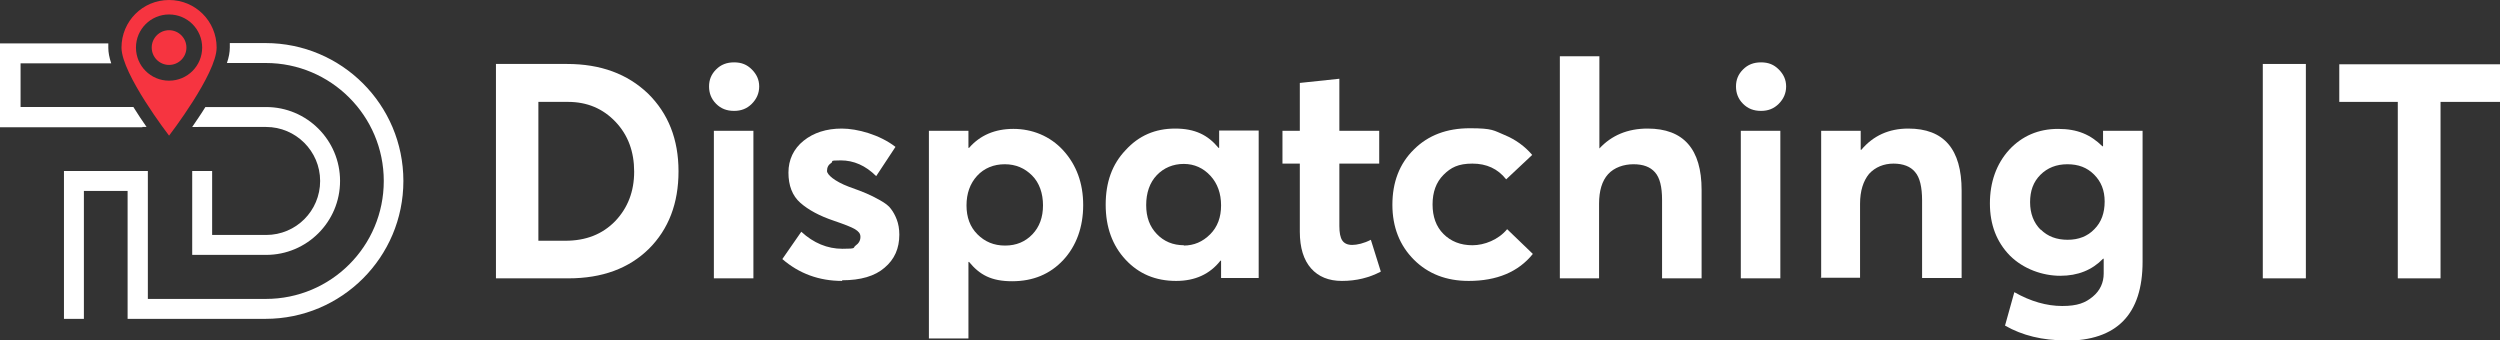
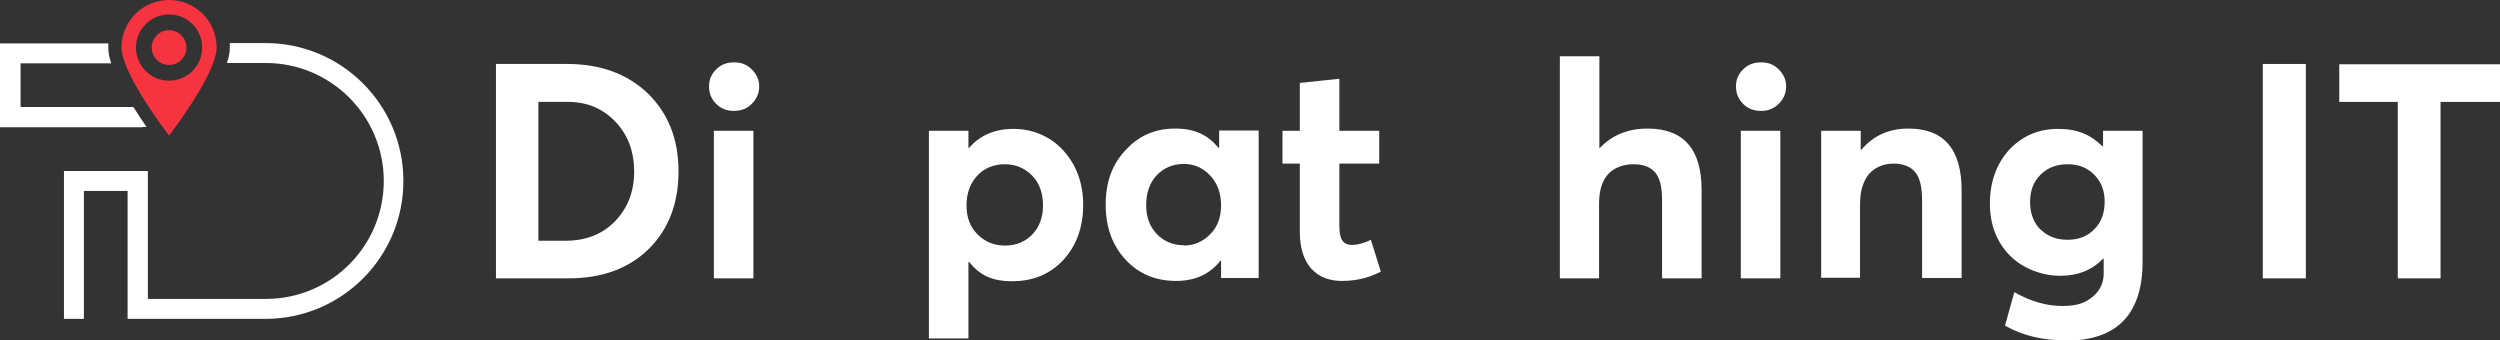
<svg xmlns="http://www.w3.org/2000/svg" id="Layer_1" data-name="Layer 1" version="1.1" viewBox="0 0 777.8 105.9">
  <rect x="0" y="0" width="777.8" height="105.9" fill="#333333" stroke="none" />
  <defs>
    <style>
      .cls-1 {
        isolation: isolate;
      }

      .cls-2 {
        fill: #f63440;
      }

      .cls-2, .cls-3 {
        stroke-width: 0px;
      }

      .cls-3 {
        fill: #fff;
      }
    </style>
  </defs>
  <g class="cls-1">
    <g class="cls-1">
      <path class="cls-3" d="M154.3,86.6V19.9h22.1c10.5,0,18.8,3.1,25.2,9.2,6.3,6.2,9.5,14.2,9.5,24.2s-3.1,18-9.2,24.1c-6.2,6.1-14.5,9.2-25.1,9.2h-22.3ZM167.4,74.9h8.5c6.4,0,11.5-2,15.5-6.1,3.9-4.1,5.9-9.2,5.9-15.4s-1.9-11.4-5.8-15.5c-3.9-4.1-8.8-6.2-14.8-6.2h-9.2v43.2Z" />
      <path class="cls-3" d="M228.4,34.5c-2.3,0-4.1-.7-5.6-2.2-1.5-1.5-2.2-3.3-2.2-5.4s.7-3.8,2.2-5.3c1.5-1.5,3.3-2.2,5.6-2.2s4,.7,5.5,2.2c1.5,1.5,2.3,3.2,2.3,5.3s-.8,3.9-2.3,5.4c-1.5,1.5-3.3,2.2-5.5,2.2ZM222.1,86.6v-45.9h12.3v45.9h-12.3Z" />
-       <path class="cls-3" d="M262,87.4c-7.2,0-13.4-2.3-18.6-6.8l5.9-8.5c3.8,3.5,8.1,5.3,12.8,5.3s3.1-.3,4.1-1c1-.7,1.5-1.6,1.5-2.7s-.6-1.7-1.7-2.4c-1.2-.7-3.3-1.5-6.5-2.6-4.5-1.5-8-3.4-10.5-5.6-2.5-2.2-3.7-5.4-3.7-9.4s1.6-7.4,4.7-9.9c3.1-2.5,7.1-3.8,11.9-3.8s11.8,1.9,16.7,5.7l-6,9.1c-3.3-3.3-7-4.9-11-4.9s-2.1.3-3,.8c-.9.6-1.3,1.4-1.3,2.5s2.3,3.2,6.8,4.9c2.5.9,4.4,1.6,5.5,2.1,1.2.5,2.6,1.2,4.2,2.1,1.6.9,2.8,1.8,3.4,2.7.7.9,1.3,2,1.8,3.3.5,1.3.8,2.9.8,4.7,0,4.3-1.5,7.7-4.6,10.3-3,2.6-7.4,3.9-13.2,3.9Z" />
      <path class="cls-3" d="M289,105.2V40.7h12.3v5.3h.2c3.4-3.9,8-5.9,13.8-5.9s11.4,2.2,15.5,6.7c4.1,4.5,6.2,10.2,6.2,17s-2.1,12.7-6.2,17.1c-4.1,4.4-9.4,6.6-15.9,6.6s-10.1-2-13.4-6h-.2v23.8h-12.3ZM304.1,72.9c2.3,2.3,5.1,3.5,8.6,3.5s6.3-1.2,8.5-3.5c2.2-2.3,3.3-5.3,3.3-9s-1.1-7-3.4-9.3c-2.3-2.3-5.1-3.5-8.5-3.5s-6.4,1.2-8.6,3.6c-2.2,2.4-3.3,5.5-3.3,9.2s1.1,6.7,3.4,9Z" />
      <path class="cls-3" d="M365.9,87.4c-6.4,0-11.6-2.2-15.7-6.6-4.1-4.4-6.2-10.1-6.2-17.1s2-12.6,6.2-17c4.1-4.5,9.2-6.7,15.4-6.7s10.2,2,13.5,6h.2v-5.4h12.3v45.9h-11.7v-5.4h-.2c-3.3,4.2-7.9,6.3-13.8,6.3ZM368.2,76.4c3.3,0,6-1.2,8.3-3.5,2.3-2.3,3.4-5.3,3.4-9s-1.1-6.8-3.3-9.2c-2.2-2.4-5-3.7-8.3-3.7s-6.2,1.2-8.4,3.5c-2.2,2.3-3.3,5.5-3.3,9.3s1.1,6.7,3.3,9c2.2,2.3,5,3.5,8.5,3.5Z" />
      <path class="cls-3" d="M417.5,87.4c-4.1,0-7.3-1.3-9.6-3.9-2.3-2.6-3.5-6.4-3.5-11.4v-21.2h-5.4v-10.2h5.4v-14.9l12.3-1.3v16.2h12.4v10.2h-12.4v19.4c0,2.1.3,3.6.9,4.5.6.9,1.6,1.4,3.1,1.4s3.7-.5,5.8-1.6l3.1,9.9c-3.6,1.9-7.6,2.9-12.1,2.9Z" />
-       <path class="cls-3" d="M456.9,87.4c-6.9,0-12.6-2.2-17-6.6-4.4-4.4-6.7-10.1-6.7-17.1s2.2-12.8,6.7-17.2c4.4-4.4,10.2-6.6,17.4-6.6s7.4.7,10.8,2.1c3.4,1.4,6.3,3.5,8.6,6.2l-8.1,7.6c-2.6-3.3-6.1-4.9-10.5-4.9s-6.7,1.2-9,3.5c-2.3,2.3-3.4,5.4-3.4,9.2s1.1,6.9,3.4,9.2c2.3,2.3,5.3,3.5,9,3.5s8.1-1.7,10.8-5l8,7.7c-4.5,5.6-11.2,8.4-20,8.4Z" />
      <path class="cls-3" d="M485.3,86.6V17.5h12.3v28.7h0c3.8-4.1,8.8-6.2,15-6.2,11.2,0,16.8,6.4,16.8,19.1v27.5h-12.3v-24.4c0-4.1-.7-6.9-2.2-8.6-1.5-1.7-3.7-2.5-6.7-2.5s-6,1-7.9,3.1c-1.9,2.1-2.8,5.2-2.8,9.2v23.2h-12.3Z" />
      <path class="cls-3" d="M547.9,34.5c-2.3,0-4.1-.7-5.6-2.2-1.5-1.5-2.2-3.3-2.2-5.4s.7-3.8,2.2-5.3,3.3-2.2,5.6-2.2,4,.7,5.5,2.2c1.5,1.5,2.3,3.2,2.3,5.3s-.8,3.9-2.3,5.4c-1.5,1.5-3.3,2.2-5.5,2.2ZM541.6,86.6v-45.9h12.3v45.9h-12.3Z" />
      <path class="cls-3" d="M566.6,86.6v-45.9h12.3v5.9h.2c3.7-4.4,8.6-6.6,14.6-6.6,11.1,0,16.6,6.4,16.6,19.3v27.2h-12.3v-24.1c0-4.2-.7-7.2-2.2-8.9-1.4-1.7-3.7-2.6-6.7-2.6s-5.7,1.1-7.6,3.2c-1.8,2.2-2.8,5.3-2.8,9.3v23h-12.3Z" />
      <path class="cls-3" d="M642.6,105.9c-7.1,0-13.4-1.5-18.8-4.6l2.9-10.4c5.1,2.9,10.1,4.3,14.9,4.3s7.2-1,9.5-2.9,3.4-4.4,3.4-7.2v-4.6h-.2c-3.4,3.5-7.8,5.3-13.3,5.3s-11.5-2.1-15.7-6.3c-4.1-4.2-6.2-9.6-6.2-16.2s2-12.3,6-16.7c4-4.3,9.1-6.5,15.2-6.5s10.1,1.8,13.8,5.4h.2v-4.8h12.3v40.7c0,16.4-8,24.6-24,24.6ZM634.9,71.4c2.2,2.2,5,3.2,8.4,3.2s6.2-1.1,8.3-3.3c2.2-2.2,3.2-5.1,3.2-8.6s-1.1-6.2-3.3-8.4c-2.2-2.2-4.9-3.2-8.3-3.2s-6.2,1.1-8.4,3.3c-2.2,2.2-3.2,5-3.2,8.5s1.1,6.4,3.3,8.6Z" />
      <path class="cls-3" d="M704,86.6V19.9h13.4v66.7h-13.4Z" />
      <path class="cls-3" d="M746,86.6V31.7h-18.2v-11.7h50v11.7h-18.5v54.9h-13.3Z" />
    </g>
  </g>
  <g>
    <g>
-       <path class="cls-3" d="M61.6,39.5h21.2c9.2,0,16.8,7.5,16.8,16.8s-7.5,16.8-16.8,16.8h-16.8v-19.9h-6.2v26.1h23c12.7,0,23-10.3,23-23s-10.3-23-23-23h-18.9c-1.4,2.3-2.9,4.4-4.1,6.2h1.9,0Z" />
      <path class="cls-3" d="M44.3,39.5h1.3c-1.3-1.8-2.7-4-4.1-6.2H6.4v-13.6h28.2c-.6-1.8-.9-3.4-.9-4.8s0-.9,0-1.4H0v26.1h44.3Z" />
      <path class="cls-3" d="M82.8,13.4h-11.3v1.4c0,1.4-.3,3.1-.9,4.8h12.1c20.2,0,36.7,16.4,36.7,36.7s-16.4,36.7-36.7,36.7h-36.7v-39.8h-26.1v46h6.2v-39.8h13.6v39.8h42.9c23.7,0,42.9-19.2,42.9-42.9S106.3,13.4,82.6,13.4h.2Z" />
    </g>
    <g>
      <circle class="cls-2" cx="52.6" cy="14.8" r="5.4" />
      <path class="cls-2" d="M52.6,0c-8.2,0-14.8,6.6-14.8,14.8s14.8,27.4,14.8,27.4c0,0,14.8-19.2,14.8-27.4S60.8,0,52.6,0ZM52.6,25.1c-5.7,0-10.3-4.6-10.3-10.3s4.6-10.3,10.3-10.3,10.3,4.6,10.3,10.3-4.6,10.3-10.3,10.3Z" />
    </g>
  </g>
</svg>